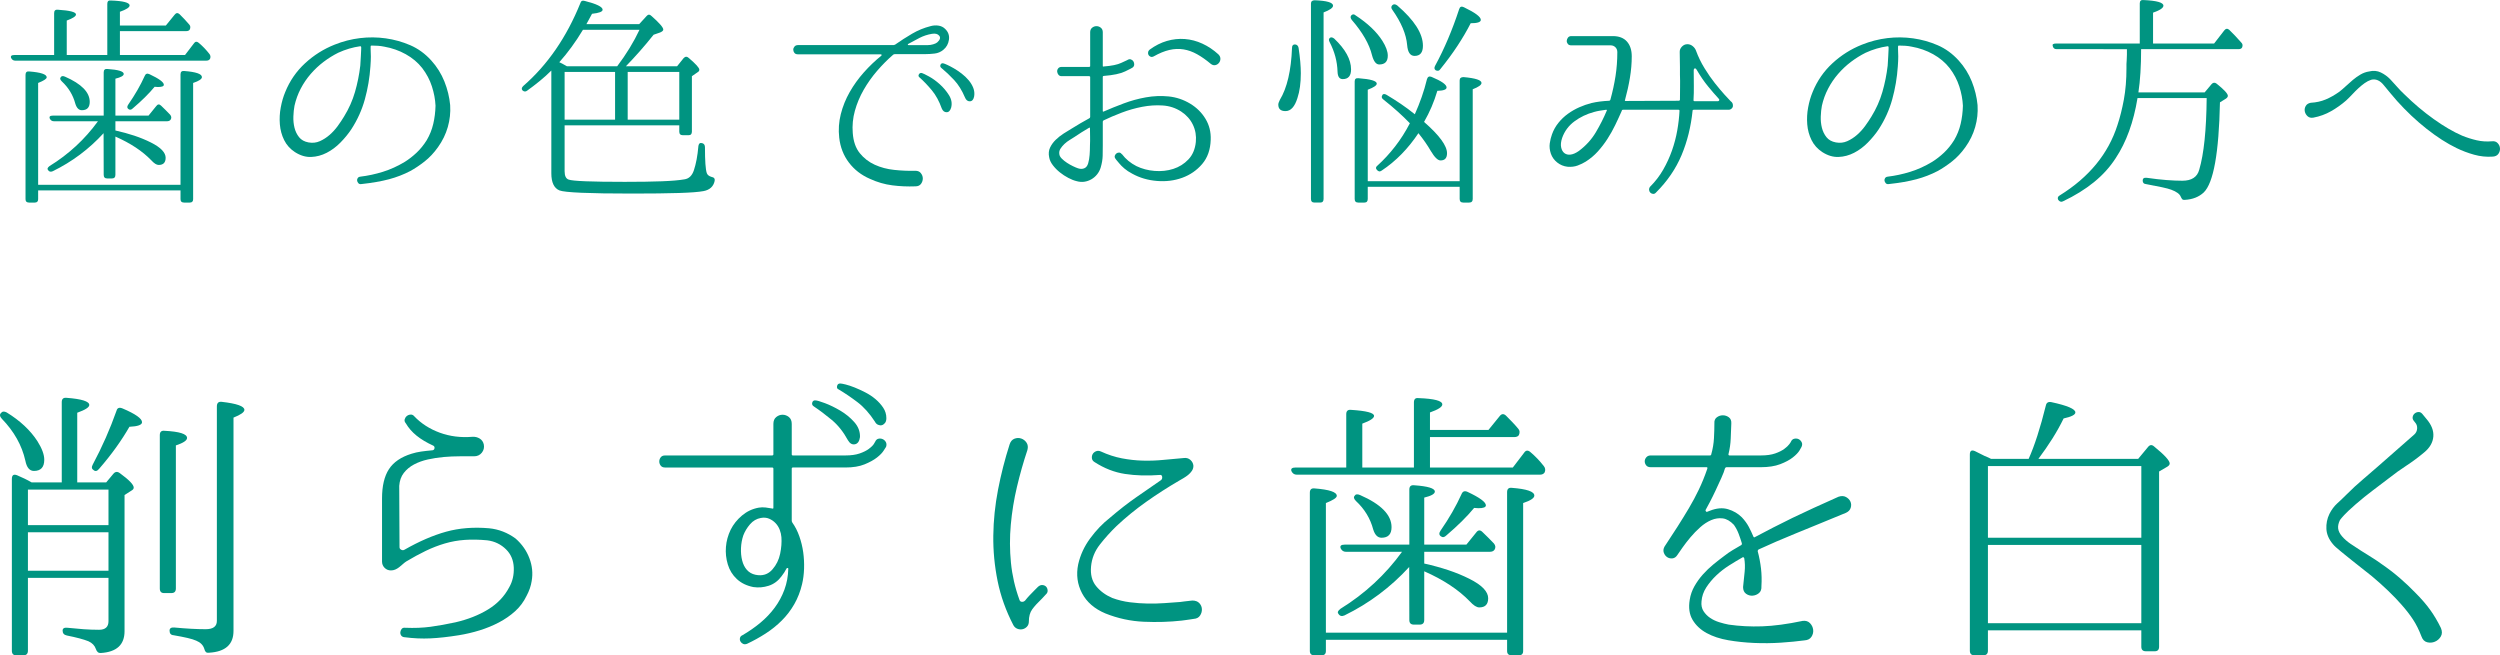
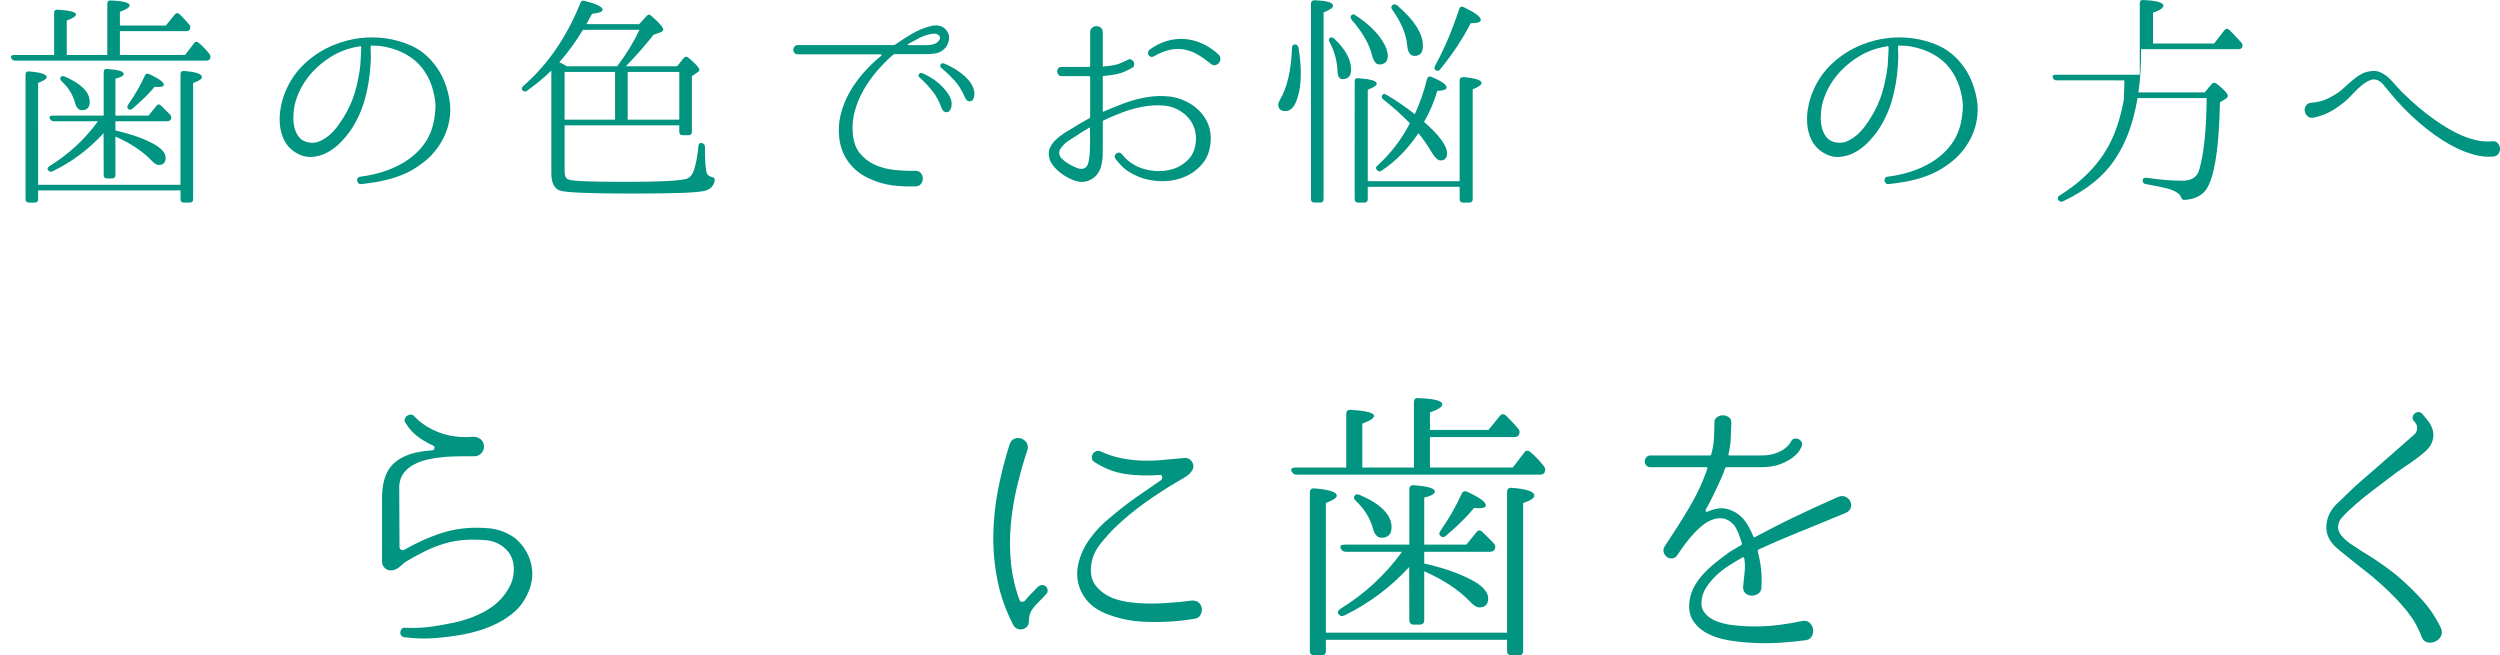
<svg xmlns="http://www.w3.org/2000/svg" version="1.1" id="レイヤー_1" x="0px" y="0px" width="366.214px" height="95.992px" viewBox="48.982 0.703 366.214 95.992" enable-background="new 48.982 0.703 366.214 95.992" xml:space="preserve">
  <title>lead1</title>
  <g>
    <g>
      <path fill="#009481" d="M66.548,8.762h9.537l1.287-1.683c0.198-0.308,0.44-0.341,0.726-0.099c0.286,0.242,0.556,0.495,0.809,0.759    c0.253,0.264,0.5,0.55,0.743,0.858c0.176,0.22,0.208,0.462,0.099,0.726c-0.11,0.177-0.287,0.264-0.528,0.264H51.203    c-0.264,0-0.462-0.132-0.594-0.396c-0.11-0.286,0.055-0.429,0.495-0.429h5.808V2.624c0-0.374,0.187-0.539,0.561-0.495    c1.76,0.11,2.64,0.341,2.64,0.693c0,0.264-0.451,0.561-1.353,0.891v5.049h5.94V1.271c0-0.374,0.173-0.539,0.519-0.495    c1.832,0.066,2.748,0.309,2.748,0.726c0,0.286-0.473,0.594-1.419,0.924v2.013h6.732l1.287-1.584    c0.22-0.286,0.462-0.308,0.726-0.066c0.242,0.242,0.483,0.49,0.726,0.742c0.242,0.253,0.473,0.512,0.693,0.776    c0.176,0.198,0.198,0.44,0.066,0.726c-0.088,0.154-0.275,0.231-0.561,0.231h-9.669V8.762z M54.569,28.595v1.287    c0,0.33-0.163,0.495-0.486,0.495H53.24c-0.346,0-0.519-0.165-0.519-0.495V11.666c0-0.374,0.184-0.539,0.551-0.495    c1.701,0.132,2.551,0.418,2.551,0.858c0,0.22-0.418,0.495-1.254,0.825V27.77h20.856V11.6c0-0.374,0.184-0.539,0.551-0.495    c1.722,0.132,2.584,0.429,2.584,0.891c0,0.286-0.429,0.572-1.287,0.858v17.028c0,0.33-0.163,0.495-0.486,0.495h-0.843    c-0.346,0-0.519-0.165-0.519-0.495v-1.287H54.569z M64.172,17.639v-6.336c0-0.374,0.187-0.539,0.561-0.495    c1.584,0.11,2.376,0.352,2.376,0.726c0,0.264-0.407,0.495-1.221,0.693v5.412h4.851l1.122-1.386c0.22-0.308,0.462-0.33,0.726-0.066    c0.396,0.375,0.836,0.814,1.32,1.32c0.198,0.243,0.22,0.484,0.066,0.726c-0.11,0.154-0.286,0.231-0.528,0.231h-7.557v1.353    c0.99,0.22,1.914,0.474,2.772,0.759c0.858,0.286,1.661,0.616,2.409,0.99c0.748,0.375,1.298,0.748,1.65,1.122    c0.352,0.375,0.528,0.748,0.528,1.122c0,0.704-0.341,1.056-1.023,1.056c-0.308,0-0.671-0.231-1.089-0.693    c-1.298-1.341-3.047-2.497-5.247-3.465v5.61c0,0.352-0.176,0.528-0.528,0.528H64.7c-0.352,0-0.528-0.176-0.528-0.528l-0.016-6.105    c-2.134,2.332-4.619,4.191-7.457,5.577c-0.308,0.132-0.539,0.066-0.693-0.198c-0.132-0.153-0.055-0.341,0.231-0.561    c2.816-1.737,5.181-3.927,7.095-6.567h-6.468c-0.264,0-0.462-0.132-0.594-0.396c-0.11-0.286,0.044-0.429,0.462-0.429H64.172z     M57.869,12.028c0.11-0.198,0.319-0.231,0.627-0.099c2.42,1.056,3.63,2.288,3.63,3.696c0,0.814-0.385,1.221-1.155,1.221    c-0.44,0-0.759-0.319-0.957-0.957c-0.33-1.254-0.99-2.343-1.98-3.267C57.792,12.381,57.737,12.183,57.869,12.028z M67.802,16.682    c-0.22-0.154-0.231-0.374-0.033-0.66c0.99-1.43,1.792-2.827,2.409-4.191c0.132-0.33,0.363-0.418,0.693-0.264    c1.408,0.66,2.112,1.177,2.112,1.551c0,0.22-0.286,0.33-0.858,0.33c-0.088,0-0.171-0.005-0.248-0.016    c-0.078-0.011-0.16-0.017-0.248-0.017c-0.814,0.99-1.881,2.046-3.201,3.168C68.208,16.803,68,16.835,67.802,16.682z" />
      <path fill="#009481" d="M114.926,16.153c0.066,1.056-0.049,2.107-0.346,3.152c-0.297,1.045-0.776,2.029-1.436,2.953    c-0.594,0.836-1.249,1.535-1.964,2.096s-1.414,1.029-2.095,1.402c-0.968,0.506-2.008,0.908-3.119,1.205    c-1.111,0.297-2.47,0.534-4.076,0.709c-0.176,0.022-0.313-0.021-0.412-0.132c-0.099-0.11-0.16-0.231-0.182-0.363    c-0.022-0.132,0.005-0.258,0.083-0.379c0.077-0.121,0.203-0.192,0.379-0.214c1.1-0.132,2.2-0.368,3.3-0.709    c1.1-0.341,2.178-0.83,3.234-1.469c0.594-0.374,1.166-0.819,1.716-1.336c0.55-0.517,1.045-1.127,1.485-1.832    c0.44-0.748,0.759-1.545,0.957-2.393c0.198-0.847,0.308-1.732,0.33-2.656c-0.044-0.924-0.22-1.865-0.528-2.822    c-0.309-0.957-0.781-1.853-1.419-2.689c-0.639-0.813-1.441-1.49-2.409-2.029c-0.968-0.539-2.013-0.908-3.135-1.105    c-0.309-0.066-0.622-0.11-0.941-0.132s-0.632-0.033-0.94-0.033c-0.088,0-0.132,0.044-0.132,0.132v0.396    c0.021,0.309,0.033,0.666,0.033,1.073c0,0.407-0.022,0.896-0.066,1.468c-0.11,1.628-0.379,3.223-0.808,4.785    c-0.429,1.562-1.095,3.036-1.997,4.422c-0.44,0.66-0.968,1.304-1.584,1.931c-0.616,0.627-1.287,1.127-2.013,1.501    c-0.726,0.375-1.485,0.578-2.277,0.61c-0.792,0.033-1.584-0.203-2.376-0.709c-0.705-0.462-1.232-1.05-1.584-1.766    c-0.352-0.714-0.561-1.485-0.627-2.31c-0.066-0.825-0.022-1.65,0.132-2.475c0.154-0.825,0.374-1.579,0.66-2.261    c0.66-1.627,1.627-3.03,2.904-4.208c1.276-1.176,2.717-2.084,4.323-2.722c1.209-0.484,2.447-0.803,3.712-0.957    c1.265-0.154,2.524-0.143,3.778,0.033c1.254,0.176,2.453,0.512,3.597,1.007c1.144,0.495,2.167,1.237,3.069,2.228    c0.836,0.924,1.479,1.953,1.931,3.085c0.451,1.133,0.731,2.283,0.841,3.448V16.153z M101.891,7.606    c0-0.087-0.044-0.132-0.132-0.132c-1.1,0.154-2.178,0.473-3.234,0.957c-0.748,0.374-1.463,0.82-2.145,1.336    c-0.682,0.517-1.309,1.105-1.881,1.766c-0.572,0.66-1.062,1.381-1.469,2.161c-0.407,0.781-0.709,1.612-0.907,2.492    c-0.088,0.462-0.144,0.985-0.165,1.567c-0.022,0.583,0.033,1.139,0.165,1.667c0.132,0.528,0.357,0.99,0.676,1.386    c0.319,0.396,0.775,0.649,1.37,0.759c0.594,0.11,1.149,0.049,1.667-0.182c0.517-0.231,0.995-0.539,1.436-0.924    c0.439-0.385,0.836-0.819,1.188-1.304c0.352-0.483,0.66-0.945,0.924-1.386c0.704-1.144,1.238-2.343,1.601-3.597    s0.621-2.541,0.775-3.861c0.044-0.528,0.071-0.99,0.083-1.386c0.011-0.396,0.027-0.737,0.049-1.023V7.606z" />
      <path fill="#009481" d="M129.743,11.039c-0.528,0.528-1.089,1.034-1.683,1.518c-0.594,0.484-1.21,0.957-1.848,1.419    c-0.242,0.198-0.484,0.176-0.726-0.066c-0.132-0.198-0.077-0.407,0.165-0.627c3.541-3.08,6.321-7.117,8.342-12.111    c0.088-0.33,0.307-0.44,0.659-0.33c1.737,0.44,2.606,0.87,2.606,1.287c0,0.286-0.517,0.484-1.551,0.594l-0.825,1.518h7.73    l1.088-1.188c0.221-0.264,0.463-0.264,0.727,0c1.145,1.012,1.717,1.672,1.717,1.98c0,0.154-0.154,0.297-0.463,0.429l-0.957,0.33    c-0.682,0.858-1.357,1.667-2.029,2.425c-0.672,0.759-1.348,1.491-2.029,2.195h7.498l0.953-1.188    c0.242-0.264,0.494-0.275,0.758-0.033c1.033,0.88,1.549,1.452,1.549,1.716c0,0.154-0.078,0.275-0.23,0.363l-0.859,0.594v8.118    c0,0.352-0.162,0.528-0.484,0.528h-0.844c-0.346,0-0.52-0.176-0.52-0.528v-0.924H131.69v6.732c0,0.682,0.198,1.089,0.594,1.221    c0.594,0.22,3.333,0.33,8.216,0.33c2.18,0,3.988-0.027,5.43-0.083c1.439-0.055,2.535-0.148,3.283-0.28    c0.682-0.088,1.154-0.539,1.42-1.353c0.152-0.462,0.285-0.984,0.395-1.567c0.111-0.583,0.199-1.249,0.264-1.997    c0.066-0.374,0.275-0.495,0.627-0.363c0.221,0.088,0.33,0.287,0.33,0.594c0,1.98,0.088,3.234,0.266,3.762    c0.086,0.264,0.318,0.451,0.691,0.561c0.375,0.066,0.529,0.264,0.463,0.594c-0.176,0.813-0.715,1.309-1.617,1.485    c-0.682,0.132-1.893,0.226-3.629,0.281c-1.738,0.055-4.027,0.083-6.865,0.083c-6.314,0-9.856-0.154-10.626-0.462    c-0.792-0.33-1.188-1.166-1.188-2.508V11.039z M139.391,10.412c1.342-1.782,2.432-3.564,3.268-5.346h-8.283    c-1.056,1.76-2.211,3.344-3.465,4.752c0.088,0.044,0.226,0.11,0.413,0.198c0.187,0.088,0.423,0.22,0.709,0.396H139.391z     M131.69,11.236v6.996h7.392v-6.996H131.69z M140.93,11.236v6.996h7.557v-6.996H140.93z" />
      <path fill="#009481" d="M187.428,4.934c0.462,0.44,0.648,0.968,0.561,1.584c-0.088,0.616-0.363,1.111-0.825,1.485    c-0.374,0.309-0.797,0.49-1.271,0.544c-0.473,0.055-0.907,0.083-1.303,0.083h-4.488c-0.132,0-0.231,0.033-0.297,0.099    c-0.814,0.704-1.596,1.491-2.343,2.359c-0.749,0.87-1.403,1.793-1.964,2.772c-0.562,0.979-0.99,2.002-1.287,3.069    s-0.401,2.15-0.313,3.25c0.088,1.232,0.429,2.216,1.023,2.953c0.594,0.737,1.324,1.304,2.194,1.7    c0.868,0.396,1.82,0.649,2.854,0.759c1.033,0.11,2.046,0.154,3.036,0.132c0.373-0.022,0.659,0.088,0.857,0.33    s0.297,0.506,0.297,0.792c0,0.286-0.088,0.55-0.264,0.792c-0.177,0.242-0.451,0.363-0.825,0.363    c-1.144,0.044-2.271-0.005-3.383-0.148c-1.11-0.143-2.194-0.457-3.25-0.94c-1.276-0.55-2.31-1.348-3.102-2.393    c-0.793-1.045-1.266-2.261-1.42-3.646c-0.132-1.166-0.055-2.315,0.231-3.449c0.286-1.133,0.721-2.211,1.304-3.234    c0.582-1.023,1.275-1.985,2.079-2.888c0.803-0.901,1.655-1.716,2.558-2.442c0.043-0.043,0.055-0.087,0.032-0.132    c-0.021-0.044-0.055-0.066-0.099-0.066h-12.144c-0.243,0-0.419-0.071-0.528-0.215c-0.11-0.143-0.165-0.297-0.165-0.462    s0.061-0.318,0.182-0.462c0.12-0.143,0.291-0.214,0.512-0.214h14.024c0.044,0,0.11-0.022,0.198-0.066    c0.813-0.572,1.645-1.105,2.491-1.601s1.743-0.863,2.689-1.105c0.374-0.11,0.759-0.137,1.155-0.083    C186.833,4.51,187.163,4.669,187.428,4.934z M186.272,6.914c0.418-0.374,0.517-0.698,0.297-0.974    c-0.22-0.275-0.583-0.368-1.089-0.28c-0.639,0.11-1.237,0.308-1.799,0.594c-0.561,0.286-1.116,0.583-1.666,0.891    c-0.045,0.022-0.062,0.055-0.05,0.099c0.011,0.044,0.038,0.066,0.083,0.066h2.87c0.242,0,0.495-0.038,0.76-0.116    C185.942,7.117,186.141,7.024,186.272,6.914z M184.028,11.401c0.153,0.044,0.495,0.209,1.023,0.495    c0.527,0.286,1.056,0.666,1.584,1.139c0.527,0.473,0.979,1.006,1.353,1.6c0.374,0.594,0.483,1.2,0.33,1.815    c-0.132,0.462-0.357,0.693-0.677,0.693c-0.318,0-0.556-0.187-0.709-0.561c-0.375-1.056-0.858-1.941-1.452-2.657    c-0.594-0.714-1.188-1.336-1.782-1.864c-0.176-0.132-0.214-0.286-0.115-0.462C183.682,11.424,183.83,11.357,184.028,11.401z     M187.163,9.982c0.11,0.022,0.309,0.099,0.595,0.231c0.285,0.132,0.61,0.303,0.973,0.512c0.363,0.209,0.737,0.462,1.122,0.759    s0.727,0.622,1.023,0.974c0.297,0.352,0.522,0.726,0.677,1.122c0.153,0.396,0.197,0.803,0.132,1.221    c-0.088,0.484-0.297,0.732-0.627,0.743c-0.33,0.011-0.572-0.182-0.727-0.578c-0.44-1.034-0.968-1.881-1.584-2.541    c-0.616-0.66-1.232-1.243-1.848-1.749c-0.177-0.132-0.226-0.291-0.148-0.479C186.828,10.01,186.966,9.939,187.163,9.982z" />
      <path fill="#009481" d="M223.331,15.89c0.946,0.572,1.694,1.314,2.244,2.228s0.803,1.93,0.759,3.052    c-0.044,1.452-0.462,2.64-1.254,3.564c-0.792,0.924-1.765,1.595-2.92,2.013s-2.393,0.572-3.713,0.462    c-1.319-0.11-2.52-0.462-3.597-1.056c-0.462-0.242-0.853-0.5-1.172-0.775c-0.319-0.275-0.566-0.522-0.742-0.743    c-0.396-0.462-0.583-0.693-0.562-0.693c-0.11-0.154-0.137-0.302-0.082-0.445s0.137-0.253,0.247-0.33    c0.11-0.077,0.236-0.116,0.38-0.116c0.143,0,0.27,0.078,0.38,0.231h0.032c0.55,0.726,1.255,1.31,2.112,1.749    c0.813,0.396,1.705,0.633,2.673,0.709c0.968,0.078,1.881-0.021,2.739-0.297c0.858-0.275,1.595-0.737,2.211-1.386    s0.979-1.501,1.089-2.558c0.088-0.902-0.055-1.743-0.429-2.524c-0.374-0.781-0.946-1.424-1.716-1.931    c-0.814-0.528-1.716-0.825-2.706-0.891c-0.99-0.066-1.997,0-3.02,0.198c-1.023,0.198-2.024,0.484-3.003,0.858    c-0.979,0.375-1.854,0.748-2.624,1.122c-0.088,0.044-0.132,0.11-0.132,0.198v3.465c0,0.506-0.006,1.018-0.017,1.534    c-0.012,0.518-0.106,1.084-0.285,1.7c-0.112,0.375-0.286,0.709-0.521,1.006c-0.235,0.297-0.515,0.54-0.838,0.726    c-0.322,0.187-0.665,0.309-1.028,0.363c-0.363,0.055-0.742,0.028-1.139-0.083c-0.374-0.088-0.781-0.248-1.221-0.479    c-0.44-0.231-0.853-0.5-1.237-0.809c-0.386-0.308-0.727-0.654-1.023-1.04c-0.297-0.385-0.479-0.775-0.544-1.171    c-0.11-0.528-0.066-1.001,0.132-1.419s0.473-0.797,0.825-1.139c0.352-0.341,0.742-0.649,1.171-0.924    c0.43-0.275,0.83-0.522,1.205-0.743c0.417-0.264,0.836-0.517,1.254-0.759c0.417-0.242,0.847-0.483,1.287-0.726    c0.087-0.044,0.132-0.11,0.132-0.198v-5.841c0-0.088-0.056-0.132-0.165-0.132h-4.026c-0.198,0-0.352-0.071-0.462-0.214    c-0.11-0.143-0.171-0.297-0.182-0.462s0.038-0.319,0.148-0.462s0.275-0.215,0.495-0.215h4.026c0.109,0,0.165-0.043,0.165-0.132    v-4.95c0-0.286,0.095-0.506,0.285-0.66c0.19-0.154,0.403-0.231,0.639-0.231s0.447,0.077,0.639,0.231    c0.189,0.154,0.285,0.375,0.285,0.66v4.917c0,0.11,0.044,0.143,0.132,0.099c1.166-0.087,2.024-0.264,2.574-0.528    s0.836-0.396,0.858-0.396c0.197-0.132,0.379-0.17,0.544-0.116c0.165,0.055,0.292,0.154,0.38,0.297s0.126,0.303,0.115,0.479    c-0.012,0.176-0.094,0.319-0.247,0.429c-0.045,0.044-0.407,0.231-1.089,0.561c-0.683,0.33-1.728,0.55-3.136,0.66    c-0.088,0-0.132,0.044-0.132,0.132v4.983c0,0.11,0.044,0.144,0.132,0.099c0.902-0.396,1.881-0.792,2.938-1.188    c1.056-0.396,2.139-0.693,3.25-0.891c1.111-0.198,2.222-0.242,3.333-0.132C221.291,14.944,222.342,15.295,223.331,15.89z     M208.646,21.995c0.021-0.44,0.027-0.863,0.017-1.271c-0.012-0.407-0.017-0.819-0.017-1.238c0-0.087-0.044-0.11-0.132-0.066    c-0.375,0.22-0.737,0.44-1.089,0.66c-0.353,0.22-0.705,0.451-1.057,0.693c-0.197,0.132-0.435,0.281-0.709,0.445    c-0.275,0.165-0.528,0.358-0.759,0.578c-0.231,0.22-0.424,0.451-0.578,0.693c-0.154,0.243-0.209,0.506-0.165,0.792    c0.021,0.22,0.144,0.44,0.363,0.66c0.22,0.22,0.473,0.424,0.759,0.61c0.286,0.188,0.578,0.353,0.875,0.495    c0.297,0.144,0.544,0.248,0.742,0.313c0.33,0.11,0.632,0.11,0.907,0c0.275-0.11,0.468-0.352,0.578-0.726    c0.109-0.374,0.182-0.786,0.214-1.237C208.63,22.946,208.646,22.479,208.646,21.995z M227.456,8.663    c0.198,0.198,0.298,0.413,0.298,0.644s-0.072,0.435-0.215,0.61c-0.144,0.176-0.325,0.286-0.545,0.33    c-0.22,0.044-0.44-0.022-0.66-0.198c-0.682-0.572-1.348-1.04-1.996-1.402c-0.649-0.363-1.31-0.599-1.979-0.709    c-0.672-0.11-1.365-0.083-2.079,0.083c-0.716,0.165-1.48,0.479-2.294,0.94c-0.176,0.088-0.33,0.104-0.462,0.049    c-0.132-0.055-0.231-0.137-0.297-0.247c-0.066-0.11-0.088-0.242-0.066-0.396s0.1-0.286,0.231-0.396    c0.813-0.594,1.655-1.018,2.524-1.271s1.743-0.347,2.623-0.281s1.738,0.292,2.574,0.677S226.73,8.002,227.456,8.663z" />
      <path fill="#009481" d="M238.677,7.21c0.285,0.022,0.462,0.187,0.527,0.495c0.11,0.726,0.192,1.402,0.248,2.029    c0.055,0.627,0.082,1.194,0.082,1.7c0,1.43-0.165,2.64-0.495,3.63c-0.396,1.276-0.979,1.914-1.749,1.914    c-0.704,0-1.056-0.319-1.056-0.957c0-0.154,0.077-0.385,0.231-0.693c1.056-1.738,1.649-4.279,1.781-7.623    C238.247,7.376,238.391,7.21,238.677,7.21z M241.538,30.376c-0.346,0-0.519-0.176-0.519-0.528V1.237    c0-0.33,0.184-0.495,0.551-0.495c1.789,0.066,2.684,0.33,2.684,0.792c0,0.308-0.462,0.638-1.387,0.99v27.324    c0,0.352-0.162,0.528-0.486,0.528H241.538z M243.792,6.253c0.153-0.132,0.362-0.099,0.627,0.099    c1.649,1.562,2.475,3.069,2.475,4.521c0,0.946-0.407,1.419-1.221,1.419c-0.484,0-0.737-0.363-0.76-1.089    c-0.044-1.496-0.429-2.937-1.154-4.323C243.604,6.595,243.615,6.385,243.792,6.253z M246.927,2.954    c0.197-0.198,0.406-0.198,0.627,0c1.782,1.166,3.091,2.409,3.927,3.729c0.528,0.836,0.792,1.562,0.792,2.178    c0,0.858-0.418,1.287-1.254,1.287c-0.462,0-0.814-0.451-1.056-1.353c-0.396-1.628-1.387-3.354-2.971-5.181    C246.795,3.35,246.772,3.13,246.927,2.954z M249.336,27.242H262.8V12.491c0-0.33,0.187-0.495,0.561-0.495    c1.76,0.154,2.641,0.44,2.641,0.858c0,0.286-0.43,0.594-1.287,0.924v16.071c0,0.352-0.177,0.528-0.528,0.528h-0.858    c-0.352,0-0.527-0.176-0.527-0.528v-1.782h-13.464v1.782c0,0.352-0.165,0.528-0.495,0.528h-0.892    c-0.352,0-0.527-0.176-0.527-0.528V12.623c0-0.352,0.187-0.506,0.561-0.462c1.782,0.132,2.673,0.396,2.673,0.792    c0,0.264-0.44,0.561-1.319,0.891V27.242z M255.507,18.76c-1.101-1.144-2.388-2.298-3.861-3.465    c-0.286-0.198-0.33-0.44-0.132-0.726c0.132-0.132,0.33-0.121,0.594,0.033c0.704,0.418,1.396,0.858,2.079,1.32    c0.682,0.462,1.364,0.968,2.046,1.518c0.374-0.836,0.71-1.677,1.007-2.524c0.297-0.847,0.555-1.721,0.775-2.624    c0.109-0.352,0.33-0.462,0.66-0.33c1.474,0.616,2.211,1.133,2.211,1.551c0,0.308-0.451,0.473-1.354,0.495    c-0.242,0.814-0.522,1.596-0.841,2.343c-0.319,0.748-0.688,1.485-1.105,2.211c2.243,1.958,3.365,3.487,3.365,4.587    c0,0.705-0.318,1.056-0.957,1.056c-0.396,0-0.869-0.462-1.419-1.386c-0.242-0.417-0.511-0.841-0.809-1.271    c-0.297-0.429-0.632-0.875-1.006-1.336c-0.748,1.122-1.567,2.14-2.459,3.053c-0.891,0.913-1.864,1.722-2.92,2.425    c-0.265,0.198-0.507,0.154-0.727-0.132c-0.176-0.198-0.144-0.396,0.1-0.594c0.924-0.836,1.787-1.771,2.59-2.805    S254.868,19.993,255.507,18.76z M252.966,1.436c0.197-0.154,0.429-0.132,0.692,0.066c2.509,2.156,3.763,4.125,3.763,5.907    c0,0.99-0.408,1.485-1.222,1.485c-0.638,0-1.001-0.528-1.089-1.584c-0.132-1.584-0.857-3.311-2.178-5.181    C252.734,1.864,252.745,1.633,252.966,1.436z M259.302,11.005c-0.221-0.153-0.254-0.374-0.1-0.66    c0.682-1.254,1.314-2.568,1.897-3.944c0.583-1.375,1.128-2.832,1.634-4.373c0.11-0.352,0.341-0.439,0.693-0.264    c1.649,0.792,2.475,1.408,2.475,1.848c0,0.33-0.495,0.495-1.484,0.495c-0.551,1.078-1.194,2.178-1.931,3.3    c-0.737,1.122-1.579,2.266-2.524,3.432C259.808,11.083,259.587,11.138,259.302,11.005z" />
-       <path fill="#009481" d="M302.828,16.121c0.022,0.176-0.032,0.33-0.165,0.462c-0.132,0.132-0.286,0.198-0.462,0.198h-5.114    c-0.11,0-0.165,0.044-0.165,0.132c-0.242,2.354-0.781,4.526-1.617,6.518c-0.837,1.991-2.079,3.812-3.729,5.461    c-0.132,0.153-0.275,0.225-0.429,0.214c-0.154-0.011-0.286-0.066-0.396-0.165c-0.11-0.099-0.177-0.231-0.198-0.396    c-0.022-0.165,0.021-0.325,0.132-0.479l0.033-0.033c0.747-0.748,1.38-1.573,1.897-2.475c0.517-0.902,0.945-1.837,1.287-2.805    c0.341-0.968,0.599-1.952,0.775-2.954c0.176-1,0.285-1.963,0.33-2.887c0-0.088-0.045-0.132-0.132-0.132h-8.151    c-0.11,0-0.165,0.044-0.165,0.132c-0.309,0.704-0.633,1.408-0.974,2.112c-0.341,0.705-0.721,1.381-1.139,2.03    s-0.886,1.259-1.402,1.831c-0.517,0.573-1.105,1.067-1.766,1.485c-0.352,0.22-0.748,0.413-1.188,0.577    c-0.44,0.165-0.936,0.226-1.485,0.182c-0.572-0.066-1.078-0.275-1.518-0.627c-0.44-0.352-0.748-0.781-0.925-1.287    c-0.176-0.528-0.23-1.028-0.164-1.501c0.065-0.473,0.176-0.918,0.329-1.336c0.22-0.616,0.533-1.177,0.941-1.683    c0.406-0.506,0.868-0.945,1.386-1.32c0.517-0.374,1.072-0.693,1.666-0.957c0.595-0.264,1.199-0.473,1.815-0.627    c0.747-0.176,1.605-0.286,2.574-0.33c0.065,0,0.12-0.044,0.165-0.132c0.33-1.188,0.582-2.348,0.759-3.481    c0.176-1.133,0.264-2.305,0.264-3.515c0-0.286-0.094-0.522-0.28-0.709c-0.188-0.187-0.424-0.281-0.71-0.281h-5.774    c-0.221,0-0.386-0.071-0.495-0.214c-0.11-0.143-0.16-0.297-0.148-0.462c0.011-0.165,0.071-0.319,0.182-0.462    c0.109-0.143,0.274-0.215,0.495-0.215h6.071c0.902,0,1.59,0.264,2.062,0.792c0.473,0.528,0.71,1.254,0.71,2.178    c0,1.012-0.088,2.052-0.265,3.119c-0.176,1.067-0.418,2.161-0.726,3.283c-0.044,0.088-0.012,0.132,0.099,0.132l7.788-0.033    c0.088,0,0.144-0.044,0.165-0.132c0-0.682,0.006-1.314,0.017-1.897s0.005-1.183-0.017-1.799V10.51c0-0.33-0.005-0.682-0.017-1.056    c-0.011-0.374-0.016-0.737-0.016-1.089c-0.022-0.308,0.082-0.583,0.313-0.825c0.23-0.242,0.5-0.363,0.808-0.363    c0.286,0,0.545,0.094,0.776,0.281c0.23,0.187,0.39,0.402,0.479,0.644c0.329,0.902,0.747,1.766,1.254,2.59    c0.506,0.825,1.017,1.562,1.534,2.211c0.517,0.649,0.984,1.205,1.402,1.667s0.715,0.781,0.892,0.957    C302.718,15.681,302.828,15.878,302.828,16.121z M284.349,16.913c0.044-0.088,0.011-0.132-0.099-0.132    c-0.309,0.044-0.605,0.088-0.892,0.132c-0.286,0.044-0.583,0.11-0.891,0.198c-1.057,0.286-2.008,0.743-2.854,1.37    c-0.848,0.627-1.447,1.436-1.799,2.425c-0.176,0.528-0.226,0.985-0.148,1.37c0.077,0.385,0.236,0.671,0.479,0.858    c0.242,0.188,0.545,0.259,0.907,0.215c0.363-0.044,0.765-0.22,1.205-0.528c1.033-0.77,1.864-1.683,2.491-2.739    S283.908,17.968,284.349,16.913z M300.65,15.526c0.066,0,0.121-0.038,0.165-0.115s0.021-0.16-0.065-0.248    c-0.507-0.55-1.035-1.16-1.584-1.832c-0.551-0.671-1.09-1.457-1.617-2.359c-0.11-0.198-0.215-0.281-0.313-0.248    c-0.1,0.033-0.148,0.138-0.148,0.313c0,0.836,0.005,1.589,0.017,2.26c0.011,0.671-0.006,1.37-0.05,2.096    c0,0.088,0.044,0.132,0.132,0.132H300.65z" />
      <path fill="#009481" d="M338.667,16.153c0.065,1.056-0.05,2.107-0.347,3.152s-0.775,2.029-1.436,2.953    c-0.594,0.836-1.249,1.535-1.964,2.096s-1.414,1.029-2.096,1.402c-0.968,0.506-2.008,0.908-3.118,1.205    c-1.111,0.297-2.47,0.534-4.075,0.709c-0.177,0.022-0.313-0.021-0.413-0.132c-0.099-0.11-0.159-0.231-0.182-0.363    c-0.021-0.132,0.006-0.258,0.083-0.379c0.077-0.121,0.203-0.192,0.38-0.214c1.1-0.132,2.199-0.368,3.3-0.709    c1.1-0.341,2.178-0.83,3.233-1.469c0.595-0.374,1.166-0.819,1.717-1.336c0.549-0.517,1.044-1.127,1.484-1.832    c0.44-0.748,0.759-1.545,0.957-2.393c0.198-0.847,0.308-1.732,0.33-2.656c-0.044-0.924-0.22-1.865-0.528-2.822    c-0.308-0.957-0.78-1.853-1.419-2.689c-0.638-0.813-1.44-1.49-2.408-2.029c-0.969-0.539-2.014-0.908-3.136-1.105    c-0.308-0.066-0.621-0.11-0.94-0.132s-0.633-0.033-0.94-0.033c-0.088,0-0.132,0.044-0.132,0.132v0.396    c0.021,0.309,0.033,0.666,0.033,1.073c0,0.407-0.022,0.896-0.066,1.468c-0.11,1.628-0.379,3.223-0.809,4.785    c-0.429,1.562-1.095,3.036-1.996,4.422c-0.44,0.66-0.969,1.304-1.584,1.931c-0.616,0.627-1.287,1.127-2.013,1.501    c-0.727,0.375-1.485,0.578-2.277,0.61c-0.792,0.033-1.584-0.203-2.376-0.709c-0.704-0.462-1.232-1.05-1.584-1.766    c-0.353-0.714-0.562-1.485-0.627-2.31c-0.066-0.825-0.022-1.65,0.132-2.475c0.153-0.825,0.374-1.579,0.66-2.261    c0.66-1.627,1.628-3.03,2.904-4.208c1.275-1.176,2.717-2.084,4.322-2.722c1.21-0.484,2.447-0.803,3.713-0.957    c1.265-0.154,2.524-0.143,3.778,0.033c1.254,0.176,2.453,0.512,3.597,1.007c1.145,0.495,2.167,1.237,3.069,2.228    c0.836,0.924,1.479,1.953,1.931,3.085c0.45,1.133,0.731,2.283,0.842,3.448V16.153z M325.632,7.606    c0-0.087-0.045-0.132-0.132-0.132c-1.101,0.154-2.179,0.473-3.234,0.957c-0.748,0.374-1.464,0.82-2.146,1.336    c-0.682,0.517-1.309,1.105-1.881,1.766c-0.572,0.66-1.062,1.381-1.468,2.161c-0.408,0.781-0.71,1.612-0.908,2.492    c-0.088,0.462-0.143,0.985-0.165,1.567c-0.021,0.583,0.033,1.139,0.165,1.667c0.132,0.528,0.357,0.99,0.677,1.386    c0.318,0.396,0.775,0.649,1.369,0.759c0.595,0.11,1.149,0.049,1.667-0.182c0.517-0.231,0.995-0.539,1.436-0.924    c0.439-0.385,0.836-0.819,1.188-1.304c0.352-0.483,0.66-0.945,0.925-1.386c0.703-1.144,1.237-2.343,1.6-3.597    c0.363-1.254,0.622-2.541,0.776-3.861c0.043-0.528,0.07-0.99,0.082-1.386c0.011-0.396,0.027-0.737,0.05-1.023V7.606z" />
-       <path fill="#009481" d="M362.427,7.079V1.205c0-0.374,0.187-0.539,0.561-0.495c1.936,0.088,2.904,0.363,2.904,0.825    c0,0.33-0.506,0.671-1.518,1.023v4.521h8.942l1.485-1.914c0.22-0.286,0.462-0.319,0.726-0.099c0.55,0.528,1.144,1.155,1.782,1.881    c0.198,0.198,0.231,0.44,0.099,0.726c-0.088,0.154-0.264,0.231-0.527,0.231h-14.256c0,2.486-0.133,4.599-0.396,6.336h9.702    l1.023-1.221c0.219-0.242,0.462-0.264,0.726-0.066c1.1,0.88,1.65,1.474,1.65,1.782c0,0.154-0.1,0.297-0.298,0.429l-0.857,0.528    c-0.154,7.414-0.946,11.814-2.376,13.2c-0.704,0.66-1.629,1.023-2.772,1.089c-0.176,0.021-0.303-0.011-0.379-0.099    c-0.078-0.088-0.148-0.209-0.215-0.363c-0.154-0.396-0.616-0.737-1.386-1.023c-0.286-0.11-0.737-0.231-1.354-0.363    c-0.616-0.132-1.397-0.286-2.343-0.462c-0.33-0.021-0.495-0.198-0.495-0.528c0-0.308,0.198-0.44,0.594-0.396    c1.057,0.154,2.019,0.264,2.888,0.33c0.869,0.066,1.645,0.099,2.327,0.099c1.363,0,2.188-0.539,2.475-1.617    c0.682-2.31,1.045-5.808,1.089-10.494h-10.131c-0.572,3.52-1.64,6.457-3.201,8.811c-0.836,1.298-1.897,2.47-3.185,3.515    c-1.287,1.044-2.788,1.974-4.504,2.789c-0.265,0.153-0.507,0.087-0.727-0.198c-0.132-0.286-0.055-0.506,0.231-0.66    c4.29-2.662,7.105-6.093,8.447-10.296c0.374-1.122,0.688-2.37,0.941-3.746c0.252-1.375,0.379-2.898,0.379-4.57v-0.627l0.033-0.528    c0.021-0.286,0.033-0.561,0.033-0.825s0-0.539,0-0.825H350.25c-0.309,0-0.495-0.143-0.562-0.429    c-0.11-0.264,0.044-0.396,0.462-0.396H362.427z" />
+       <path fill="#009481" d="M362.427,7.079V1.205c0-0.374,0.187-0.539,0.561-0.495c1.936,0.088,2.904,0.363,2.904,0.825    c0,0.33-0.506,0.671-1.518,1.023v4.521h8.942l1.485-1.914c0.22-0.286,0.462-0.319,0.726-0.099c0.55,0.528,1.144,1.155,1.782,1.881    c0.198,0.198,0.231,0.44,0.099,0.726c-0.088,0.154-0.264,0.231-0.527,0.231h-14.256c0,2.486-0.133,4.599-0.396,6.336h9.702    l1.023-1.221c0.219-0.242,0.462-0.264,0.726-0.066c1.1,0.88,1.65,1.474,1.65,1.782c0,0.154-0.1,0.297-0.298,0.429l-0.857,0.528    c-0.154,7.414-0.946,11.814-2.376,13.2c-0.704,0.66-1.629,1.023-2.772,1.089c-0.176,0.021-0.303-0.011-0.379-0.099    c-0.078-0.088-0.148-0.209-0.215-0.363c-0.154-0.396-0.616-0.737-1.386-1.023c-0.286-0.11-0.737-0.231-1.354-0.363    c-0.616-0.132-1.397-0.286-2.343-0.462c-0.33-0.021-0.495-0.198-0.495-0.528c0-0.308,0.198-0.44,0.594-0.396    c1.057,0.154,2.019,0.264,2.888,0.33c0.869,0.066,1.645,0.099,2.327,0.099c1.363,0,2.188-0.539,2.475-1.617    c0.682-2.31,1.045-5.808,1.089-10.494h-10.131c-0.572,3.52-1.64,6.457-3.201,8.811c-0.836,1.298-1.897,2.47-3.185,3.515    c-1.287,1.044-2.788,1.974-4.504,2.789c-0.265,0.153-0.507,0.087-0.727-0.198c-0.132-0.286-0.055-0.506,0.231-0.66    c4.29-2.662,7.105-6.093,8.447-10.296c0.374-1.122,0.688-2.37,0.941-3.746v-0.627l0.033-0.528    c0.021-0.286,0.033-0.561,0.033-0.825s0-0.539,0-0.825H350.25c-0.309,0-0.495-0.143-0.562-0.429    c-0.11-0.264,0.044-0.396,0.462-0.396H362.427z" />
      <path fill="#009481" d="M387.474,15.757c0.792-0.043,1.518-0.203,2.178-0.479c0.66-0.274,1.331-0.654,2.014-1.138    c0.308-0.242,0.627-0.517,0.957-0.825c0.33-0.308,0.671-0.61,1.022-0.907c0.352-0.297,0.727-0.561,1.122-0.792    c0.396-0.231,0.813-0.38,1.254-0.446c0.616-0.154,1.188-0.104,1.716,0.148c0.528,0.253,1.001,0.6,1.419,1.04    c0.352,0.375,0.682,0.737,0.99,1.089c0.308,0.353,0.648,0.705,1.023,1.056c1.386,1.364,2.826,2.58,4.322,3.646    c1.496,1.067,2.882,1.876,4.158,2.426c0.704,0.286,1.414,0.511,2.129,0.676s1.457,0.214,2.228,0.148    c0.352-0.044,0.632,0.044,0.841,0.264c0.209,0.22,0.325,0.473,0.347,0.759c0.021,0.286-0.055,0.556-0.23,0.809    c-0.177,0.253-0.451,0.391-0.825,0.413c-0.924,0.066-1.837-0.027-2.739-0.281c-0.902-0.252-1.76-0.577-2.574-0.973    c-1.408-0.682-2.87-1.622-4.389-2.822c-1.518-1.199-2.959-2.557-4.323-4.075c-0.33-0.374-0.654-0.753-0.973-1.139    c-0.319-0.385-0.633-0.764-0.941-1.139c-0.572-0.726-1.199-1-1.881-0.825c-0.33,0.11-0.648,0.275-0.957,0.495    c-0.308,0.22-0.61,0.467-0.907,0.742c-0.297,0.275-0.594,0.572-0.891,0.891c-0.297,0.319-0.6,0.622-0.908,0.907    c-0.682,0.594-1.419,1.117-2.211,1.568c-0.792,0.451-1.649,0.765-2.573,0.94c-0.353,0.066-0.639,0-0.858-0.198    c-0.221-0.198-0.357-0.434-0.412-0.709c-0.056-0.275-0.012-0.539,0.132-0.792C386.874,15.983,387.121,15.824,387.474,15.757z" />
-       <path fill="#009481" d="M49.124,61.205c0.196-0.252,0.476-0.28,0.84-0.084c1.959,1.204,3.458,2.604,4.494,4.2    c0.672,1.064,1.008,1.974,1.008,2.73c0,1.092-0.504,1.638-1.512,1.638c-0.645,0-1.064-0.504-1.26-1.512    c-0.504-2.24-1.653-4.284-3.444-6.132C48.942,61.709,48.9,61.429,49.124,61.205z M58.028,71.369v-11.76    c0-0.476,0.237-0.686,0.714-0.63c2.211,0.168,3.318,0.519,3.318,1.05c0,0.336-0.588,0.714-1.764,1.134v10.206h4.242l1.05-1.26    c0.279-0.336,0.602-0.364,0.966-0.084c1.344,0.98,2.016,1.68,2.016,2.1c0,0.168-0.099,0.308-0.294,0.42l-1.05,0.672v19.95    c0,1.988-1.162,3.051-3.486,3.192c-0.336,0.027-0.574-0.168-0.714-0.588c-0.168-0.504-0.532-0.882-1.092-1.134    c-0.7-0.28-1.75-0.56-3.15-0.84c-0.42-0.084-0.63-0.322-0.63-0.714c0-0.336,0.237-0.476,0.714-0.42    c0.784,0.084,1.561,0.154,2.331,0.21c0.77,0.056,1.533,0.084,2.289,0.084c0.924,0,1.386-0.42,1.386-1.26v-6.342H53.072v10.668    c0,0.448-0.221,0.672-0.66,0.672h-1.073c-0.413,0-0.619-0.224-0.619-0.672V70.864c0-0.56,0.252-0.741,0.756-0.546    c0.392,0.168,0.763,0.336,1.113,0.504c0.35,0.168,0.693,0.351,1.029,0.546H58.028z M64.874,77.626v-5.208H53.072v5.208H64.874z     M64.874,78.676H53.072v5.628h11.802V78.676z M62.69,69.563c-0.28-0.168-0.322-0.434-0.126-0.798    c0.7-1.316,1.337-2.625,1.911-3.927c0.574-1.302,1.099-2.625,1.575-3.969c0.111-0.42,0.405-0.532,0.882-0.336    c1.904,0.812,2.856,1.485,2.856,2.016c0,0.393-0.616,0.616-1.848,0.672c-0.56,0.98-1.211,1.989-1.953,3.024    c-0.742,1.036-1.575,2.086-2.499,3.15C63.208,69.73,62.942,69.787,62.69,69.563z M73.011,87.581c-0.413,0-0.619-0.224-0.619-0.672    v-22.47c0-0.476,0.234-0.686,0.702-0.63c2.192,0.112,3.289,0.462,3.289,1.05c0,0.364-0.546,0.729-1.638,1.092v20.958    c0,0.448-0.221,0.672-0.66,0.672H73.011z M73.82,93.083c0-0.336,0.224-0.49,0.672-0.462c1.792,0.168,3.332,0.252,4.62,0.252    c1.092,0,1.638-0.406,1.638-1.218V60.238c0-0.504,0.238-0.728,0.714-0.672c2.211,0.252,3.318,0.645,3.318,1.176    c0,0.336-0.532,0.714-1.596,1.134v31.248c0,1.988-1.19,3.051-3.57,3.192c-0.225,0.027-0.385-0.007-0.483-0.105    c-0.099-0.099-0.175-0.259-0.231-0.483c-0.168-0.532-0.561-0.924-1.176-1.176c-0.309-0.14-0.735-0.273-1.281-0.399    c-0.546-0.126-1.226-0.259-2.037-0.399C74.016,93.726,73.82,93.502,73.82,93.083z" />
      <path fill="#009481" d="M126.866,85.816c-0.112,0.729-0.364,1.456-0.756,2.184c-0.42,0.868-0.98,1.617-1.68,2.247    c-0.7,0.63-1.491,1.176-2.373,1.638s-1.82,0.847-2.814,1.155c-0.994,0.308-2.009,0.546-3.045,0.714    c-1.568,0.252-2.961,0.406-4.179,0.462c-1.218,0.056-2.471,0-3.759-0.168h-0.042c-0.225-0.028-0.385-0.119-0.483-0.273    c-0.098-0.153-0.133-0.322-0.105-0.504c0.028-0.182,0.098-0.336,0.21-0.462c0.111-0.126,0.279-0.175,0.504-0.147    c1.344,0.056,2.583,0.007,3.717-0.147c1.134-0.154,2.345-0.371,3.633-0.651c1.819-0.42,3.416-1.05,4.788-1.89    c1.372-0.84,2.408-1.932,3.108-3.276c0.476-0.84,0.693-1.792,0.651-2.856c-0.042-1.063-0.414-1.946-1.113-2.646    c-0.756-0.756-1.68-1.204-2.772-1.344c-1.176-0.112-2.268-0.133-3.276-0.063c-1.008,0.07-1.988,0.245-2.94,0.525    c-0.952,0.28-1.89,0.645-2.814,1.092c-0.924,0.448-1.876,0.966-2.856,1.554c-0.168,0.112-0.336,0.246-0.504,0.399    c-0.168,0.154-0.343,0.301-0.525,0.441c-0.182,0.141-0.371,0.252-0.567,0.336c-0.196,0.084-0.406,0.126-0.63,0.126    c-0.364,0-0.672-0.126-0.924-0.378c-0.252-0.252-0.378-0.56-0.378-0.924v-9.24c0-1.82,0.336-3.248,1.008-4.284    c0.672-1.036,1.778-1.792,3.318-2.268c0.448-0.14,0.91-0.245,1.386-0.315c0.476-0.07,1.035-0.133,1.68-0.189    c0.168-0.028,0.266-0.126,0.294-0.294s-0.028-0.294-0.168-0.378c-0.98-0.447-1.799-0.938-2.457-1.47    c-0.658-0.532-1.183-1.134-1.575-1.806c-0.168-0.195-0.225-0.392-0.168-0.588c0.056-0.196,0.161-0.357,0.315-0.483    c0.153-0.126,0.336-0.196,0.546-0.21s0.385,0.063,0.525,0.231c1.008,1.064,2.254,1.869,3.738,2.415    c1.483,0.546,3.08,0.75,4.788,0.609c0.392-0.027,0.749,0.057,1.071,0.252c0.321,0.196,0.525,0.49,0.609,0.882    c0.084,0.448-0.014,0.847-0.294,1.197c-0.28,0.351-0.658,0.525-1.134,0.525c-0.616,0-1.317,0-2.1,0    c-0.784,0-1.568,0.036-2.352,0.105c-0.784,0.07-1.554,0.189-2.31,0.357s-1.435,0.414-2.037,0.735    c-0.603,0.322-1.099,0.735-1.491,1.239c-0.393,0.504-0.616,1.134-0.672,1.89l0.042,8.988c0,0.168,0.084,0.294,0.252,0.378    c0.168,0.084,0.322,0.084,0.462,0c2.156-1.231,4.192-2.114,6.111-2.646c1.917-0.531,4.011-0.699,6.279-0.504    c1.428,0.141,2.73,0.645,3.906,1.512c0.924,0.812,1.596,1.771,2.016,2.877C126.95,83.584,127.062,84.697,126.866,85.816z" />
-       <path fill="#009481" d="M178.778,66.161c-0.028,0.028-0.141,0.203-0.336,0.525c-0.196,0.322-0.524,0.666-0.987,1.029    c-0.462,0.364-1.07,0.7-1.826,1.008c-0.757,0.309-1.694,0.462-2.814,0.462h-7.686c-0.112,0-0.168,0.056-0.168,0.168v7.644    c0,0.056,0.027,0.14,0.084,0.252c0.42,0.588,0.762,1.26,1.028,2.016c0.266,0.756,0.455,1.533,0.567,2.331    c0.111,0.798,0.153,1.604,0.126,2.415c-0.028,0.812-0.126,1.568-0.294,2.268c-0.252,1.064-0.63,2.037-1.134,2.919    c-0.504,0.882-1.113,1.68-1.827,2.394s-1.506,1.352-2.373,1.911c-0.868,0.56-1.778,1.064-2.73,1.512    c-0.224,0.084-0.42,0.084-0.588,0c-0.168-0.084-0.294-0.204-0.378-0.357s-0.104-0.322-0.062-0.504    c0.042-0.182,0.16-0.315,0.356-0.399c0.924-0.532,1.792-1.134,2.604-1.806c0.812-0.672,1.519-1.414,2.121-2.226    c0.602-0.812,1.077-1.693,1.428-2.646c0.35-0.951,0.539-1.974,0.567-3.066c0-0.056-0.028-0.09-0.085-0.105    c-0.056-0.014-0.111,0.007-0.168,0.063c-0.195,0.393-0.448,0.784-0.756,1.176c-0.504,0.672-1.127,1.127-1.869,1.365    c-0.742,0.238-1.49,0.301-2.246,0.189c-0.98-0.195-1.785-0.588-2.415-1.176c-0.631-0.588-1.071-1.302-1.323-2.142    s-0.344-1.694-0.273-2.562c0.069-0.868,0.301-1.708,0.693-2.52c0.392-0.784,0.945-1.477,1.659-2.079    c0.714-0.602,1.533-0.987,2.457-1.155c0.336-0.056,0.672-0.063,1.008-0.021s0.657,0.091,0.966,0.147    c0.111,0.057,0.168,0.015,0.168-0.126v-5.712c0-0.112-0.07-0.168-0.21-0.168h-15.666c-0.28,0-0.49-0.091-0.63-0.273    c-0.141-0.182-0.21-0.385-0.21-0.609c0-0.224,0.069-0.426,0.21-0.609c0.14-0.182,0.35-0.273,0.63-0.273h15.666    c0.14,0,0.21-0.056,0.21-0.168V62.8c0-0.447,0.14-0.783,0.42-1.008c0.279-0.224,0.588-0.336,0.924-0.336s0.645,0.112,0.925,0.336    c0.279,0.225,0.42,0.561,0.42,1.008v4.452c0,0.112,0.056,0.168,0.168,0.168h7.686c0.84,0,1.54-0.098,2.1-0.294    c0.561-0.196,1.009-0.42,1.345-0.672s0.573-0.483,0.714-0.693c0.14-0.21,0.21-0.329,0.21-0.357    c0.111-0.252,0.279-0.399,0.504-0.441c0.224-0.042,0.434-0.014,0.63,0.084c0.195,0.099,0.343,0.246,0.441,0.441    C178.855,65.685,178.862,65.908,178.778,66.161z M163.448,79.391c-0.028-0.364-0.112-0.728-0.252-1.092    c-0.141-0.363-0.343-0.686-0.608-0.966c-0.267-0.28-0.582-0.497-0.945-0.651c-0.364-0.154-0.771-0.189-1.218-0.105    c-0.616,0.112-1.142,0.42-1.575,0.924c-0.435,0.504-0.764,1.05-0.987,1.638c-0.196,0.588-0.309,1.205-0.336,1.848    c-0.028,0.645,0.027,1.246,0.168,1.806c0.14,0.561,0.371,1.022,0.693,1.386c0.321,0.364,0.734,0.603,1.239,0.714    c1.035,0.224,1.875-0.042,2.52-0.798c0.56-0.644,0.931-1.399,1.113-2.268C163.441,80.959,163.504,80.147,163.448,79.391z     M168.446,59.356c0.196,0,0.651,0.133,1.365,0.399c0.714,0.267,1.463,0.63,2.247,1.092c0.783,0.462,1.47,1.022,2.058,1.68    c0.588,0.658,0.868,1.393,0.841,2.205c-0.085,0.616-0.33,0.966-0.735,1.05c-0.406,0.084-0.75-0.111-1.029-0.588    c-0.672-1.232-1.463-2.226-2.373-2.982s-1.785-1.414-2.625-1.974c-0.225-0.14-0.301-0.329-0.23-0.567    C168.033,59.434,168.194,59.329,168.446,59.356z M172.059,56.878c0.14,0,0.405,0.049,0.798,0.147    c0.392,0.099,0.833,0.246,1.323,0.441c0.489,0.196,1.008,0.435,1.554,0.714c0.546,0.28,1.043,0.609,1.491,0.987    c0.447,0.378,0.825,0.798,1.134,1.26c0.308,0.462,0.462,0.973,0.462,1.533c0,0.309-0.07,0.546-0.21,0.714    c-0.141,0.168-0.294,0.273-0.462,0.315s-0.351,0.021-0.546-0.063c-0.196-0.084-0.351-0.237-0.462-0.462    c-0.784-1.204-1.638-2.156-2.562-2.856c-0.924-0.7-1.834-1.316-2.729-1.848c-0.225-0.084-0.309-0.252-0.252-0.504    C171.652,57.004,171.807,56.878,172.059,56.878z" />
      <path fill="#009481" d="M201.038,86.656c0.225-0.195,0.448-0.279,0.673-0.252c0.224,0.028,0.398,0.112,0.524,0.252    c0.126,0.141,0.195,0.322,0.21,0.546c0.014,0.224-0.077,0.42-0.272,0.588l-0.504,0.546c-0.673,0.645-1.17,1.19-1.491,1.638    c-0.322,0.448-0.483,1.036-0.483,1.764c0,0.309-0.091,0.561-0.272,0.756c-0.183,0.196-0.399,0.322-0.651,0.378    s-0.504,0.035-0.756-0.063s-0.448-0.273-0.588-0.525c-1.092-2.1-1.862-4.255-2.311-6.468c-0.448-2.211-0.658-4.431-0.63-6.657    c0.027-2.226,0.259-4.465,0.693-6.72c0.434-2.253,1.001-4.473,1.701-6.657c0.14-0.42,0.378-0.693,0.714-0.819    s0.665-0.132,0.986-0.021c0.322,0.112,0.581,0.315,0.777,0.609c0.195,0.294,0.237,0.651,0.126,1.071    c-0.588,1.764-1.099,3.563-1.533,5.397c-0.435,1.834-0.734,3.682-0.902,5.544c-0.168,1.862-0.162,3.717,0.021,5.565    c0.182,1.848,0.595,3.654,1.239,5.418c0.056,0.196,0.175,0.301,0.356,0.315c0.183,0.015,0.343-0.048,0.483-0.189    c0.195-0.252,0.405-0.497,0.63-0.735c0.224-0.238,0.476-0.497,0.756-0.777L201.038,86.656z M223.635,88.672    c0.447,0,0.79,0.126,1.028,0.378s0.364,0.546,0.379,0.882c0.014,0.336-0.078,0.651-0.273,0.945    c-0.196,0.294-0.504,0.456-0.924,0.483c-0.168,0.028-0.351,0.057-0.546,0.084c-0.196,0.028-0.393,0.057-0.588,0.084    c-0.225,0.028-0.435,0.057-0.631,0.084c-1.764,0.196-3.611,0.252-5.544,0.168c-1.932-0.084-3.808-0.489-5.628-1.218    c-1.596-0.672-2.737-1.659-3.423-2.961c-0.687-1.302-0.875-2.709-0.566-4.221c0.308-1.372,0.896-2.646,1.764-3.822    c0.867-1.176,1.819-2.17,2.855-2.982c1.372-1.176,2.674-2.19,3.906-3.045c1.232-0.854,2.437-1.687,3.612-2.499    c0.14-0.111,0.195-0.273,0.168-0.483c-0.028-0.21-0.141-0.3-0.336-0.273c-1.849,0.141-3.549,0.091-5.104-0.147    c-1.554-0.237-3.045-0.819-4.473-1.743c-0.225-0.14-0.351-0.321-0.378-0.546c-0.028-0.224,0.007-0.426,0.104-0.609    c0.099-0.182,0.259-0.322,0.483-0.42c0.224-0.098,0.462-0.091,0.714,0.021c1.036,0.477,2.064,0.812,3.087,1.008    c1.022,0.196,2.037,0.309,3.045,0.336c1.009,0.028,2.009-0.006,3.003-0.105c0.994-0.098,1.995-0.189,3.003-0.273    c0.393-0.056,0.721,0.036,0.987,0.273c0.266,0.238,0.413,0.525,0.441,0.861c0,0.28-0.078,0.532-0.231,0.756    c-0.154,0.225-0.336,0.42-0.546,0.588s-0.435,0.322-0.672,0.462c-0.238,0.141-0.455,0.267-0.651,0.378    c-1.68,0.98-3.29,2.016-4.83,3.108c-1.54,1.092-2.981,2.268-4.325,3.528c-0.896,0.868-1.716,1.778-2.457,2.73    c-0.742,0.952-1.17,2.016-1.281,3.192c-0.112,1.176,0.133,2.136,0.735,2.877c0.602,0.742,1.393,1.323,2.373,1.743    c0.84,0.309,1.7,0.519,2.582,0.63c0.883,0.112,1.743,0.175,2.583,0.189c0.841,0.015,1.666-0.006,2.479-0.063    c0.812-0.056,1.581-0.111,2.31-0.168c0.196-0.027,0.406-0.056,0.631-0.084c0.168-0.027,0.356-0.048,0.566-0.063    C223.277,88.722,223.467,88.701,223.635,88.672z" />
      <path fill="#009481" d="M258.452,69.185h12.139l1.638-2.142c0.252-0.392,0.56-0.434,0.924-0.126    c0.363,0.308,0.707,0.63,1.029,0.966c0.321,0.336,0.637,0.7,0.945,1.092c0.224,0.28,0.266,0.588,0.126,0.924    c-0.141,0.225-0.364,0.336-0.673,0.336h-35.657c-0.336,0-0.589-0.168-0.757-0.504c-0.14-0.364,0.07-0.546,0.631-0.546h7.392    v-7.812c0-0.476,0.237-0.686,0.714-0.63c2.24,0.141,3.36,0.435,3.36,0.882c0,0.336-0.574,0.714-1.723,1.134v6.426h7.561V59.65    c0-0.476,0.22-0.686,0.66-0.63c2.332,0.084,3.498,0.393,3.498,0.924c0,0.364-0.603,0.756-1.807,1.176v2.562h8.568l1.638-2.016    c0.28-0.364,0.588-0.392,0.924-0.084c0.309,0.308,0.616,0.624,0.925,0.945c0.308,0.322,0.602,0.651,0.882,0.987    c0.224,0.252,0.252,0.56,0.084,0.924c-0.112,0.196-0.351,0.294-0.714,0.294h-12.307V69.185z M243.206,94.426v1.638    c0,0.42-0.206,0.63-0.618,0.63h-1.073c-0.44,0-0.66-0.21-0.66-0.63V72.88c0-0.476,0.233-0.686,0.701-0.63    c2.165,0.168,3.247,0.532,3.247,1.092c0,0.28-0.532,0.63-1.597,1.05v18.984h26.544v-20.58c0-0.476,0.234-0.686,0.702-0.63    c2.191,0.168,3.288,0.546,3.288,1.134c0,0.364-0.546,0.729-1.638,1.092v21.672c0,0.42-0.207,0.63-0.619,0.63h-1.072    c-0.44,0-0.661-0.21-0.661-0.63v-1.638H243.206z M255.429,80.482v-8.064c0-0.476,0.237-0.686,0.714-0.63    c2.016,0.14,3.023,0.448,3.023,0.924c0,0.336-0.518,0.63-1.554,0.882v6.888h6.174l1.429-1.764c0.279-0.392,0.588-0.42,0.924-0.084    c0.504,0.477,1.063,1.036,1.68,1.68c0.252,0.309,0.279,0.616,0.084,0.924c-0.141,0.196-0.364,0.294-0.672,0.294h-9.618v1.722    c1.26,0.28,2.437,0.603,3.528,0.966c1.092,0.364,2.113,0.784,3.065,1.26c0.952,0.477,1.652,0.952,2.101,1.428    c0.447,0.477,0.672,0.953,0.672,1.428c0,0.896-0.435,1.344-1.302,1.344c-0.393,0-0.854-0.294-1.387-0.882    c-1.652-1.708-3.878-3.178-6.678-4.41v7.14c0,0.448-0.225,0.672-0.672,0.672h-0.84c-0.448,0-0.672-0.224-0.672-0.672l-0.02-7.77    c-2.716,2.968-5.879,5.334-9.491,7.098c-0.393,0.168-0.687,0.084-0.882-0.252c-0.168-0.196-0.07-0.434,0.294-0.714    c3.584-2.212,6.594-4.998,9.03-8.358h-8.232c-0.336,0-0.588-0.168-0.756-0.504c-0.141-0.363,0.056-0.546,0.588-0.546H255.429z     M247.406,73.342c0.14-0.252,0.406-0.294,0.798-0.126c3.08,1.344,4.62,2.913,4.62,4.704c0,1.036-0.49,1.554-1.47,1.554    c-0.561,0-0.966-0.406-1.218-1.218c-0.42-1.596-1.26-2.982-2.521-4.158C247.308,73.791,247.238,73.539,247.406,73.342z     M260.049,79.265c-0.28-0.196-0.294-0.476-0.042-0.84c1.26-1.82,2.281-3.598,3.065-5.334c0.168-0.42,0.462-0.531,0.882-0.336    c1.792,0.84,2.688,1.498,2.688,1.974c0,0.28-0.364,0.42-1.092,0.42c-0.112,0-0.218-0.006-0.315-0.021    c-0.099-0.014-0.203-0.021-0.314-0.021c-1.037,1.26-2.395,2.604-4.074,4.032C260.566,79.418,260.301,79.46,260.049,79.265z" />
      <path fill="#009481" d="M319.395,75.82c-1.484,0.616-2.828,1.169-4.032,1.659c-1.204,0.49-2.317,0.945-3.339,1.365    c-1.022,0.42-1.974,0.819-2.856,1.197c-0.882,0.378-1.742,0.763-2.583,1.155c-0.084,0.057-0.126,0.141-0.126,0.252    c0.225,0.84,0.385,1.68,0.483,2.52c0.098,0.84,0.119,1.708,0.063,2.604c0.027,0.448-0.092,0.784-0.357,1.008    c-0.267,0.224-0.574,0.35-0.924,0.378c-0.351,0.028-0.672-0.063-0.966-0.273s-0.441-0.539-0.441-0.987    c0.084-0.812,0.161-1.561,0.231-2.247c0.069-0.686,0.048-1.35-0.063-1.995c-0.057-0.112-0.126-0.154-0.21-0.126    c-0.645,0.364-1.31,0.763-1.995,1.197c-0.687,0.435-1.316,0.924-1.89,1.47c-0.574,0.546-1.064,1.134-1.471,1.764    c-0.405,0.63-0.637,1.31-0.692,2.037c-0.057,0.561,0.042,1.036,0.294,1.428s0.573,0.721,0.966,0.987    c0.392,0.267,0.833,0.477,1.323,0.63c0.489,0.154,0.959,0.273,1.407,0.357c1.567,0.225,3.198,0.309,4.893,0.252    c1.693-0.056,3.675-0.322,5.943-0.798c0.447-0.056,0.805,0.057,1.07,0.336c0.267,0.28,0.42,0.603,0.462,0.966    c0.042,0.364-0.042,0.708-0.252,1.029c-0.21,0.322-0.553,0.497-1.028,0.525c-1.036,0.14-2.191,0.252-3.465,0.336    c-1.274,0.084-2.569,0.098-3.886,0.042s-2.583-0.189-3.801-0.399s-2.275-0.56-3.171-1.05c-0.896-0.49-1.582-1.134-2.058-1.932    c-0.477-0.798-0.616-1.785-0.42-2.961c0.111-0.7,0.342-1.358,0.692-1.974c0.35-0.615,0.763-1.189,1.239-1.722    c0.476-0.532,0.987-1.022,1.533-1.47c0.546-0.448,1.085-0.868,1.617-1.26c0.392-0.308,0.798-0.588,1.218-0.84    s0.825-0.489,1.218-0.714c0.084-0.027,0.126-0.111,0.126-0.252c-0.141-0.476-0.301-0.952-0.483-1.428    c-0.182-0.476-0.413-0.909-0.692-1.302c-0.532-0.56-1.078-0.875-1.639-0.945c-0.56-0.07-1.12,0.014-1.68,0.252    c-0.561,0.238-1.099,0.588-1.617,1.05s-0.994,0.952-1.428,1.47c-0.435,0.518-0.819,1.015-1.155,1.491    c-0.336,0.477-0.588,0.84-0.756,1.092c-0.196,0.308-0.44,0.476-0.734,0.504c-0.295,0.028-0.554-0.035-0.777-0.189    c-0.225-0.154-0.386-0.371-0.483-0.651c-0.098-0.279-0.062-0.573,0.105-0.882c0.672-1.008,1.302-1.974,1.89-2.898    s1.148-1.833,1.681-2.73c0.531-0.896,1.021-1.812,1.47-2.751c0.447-0.938,0.854-1.938,1.218-3.003    c0.056-0.168,0.027-0.252-0.084-0.252h-8.19c-0.308,0-0.532-0.091-0.672-0.273s-0.21-0.378-0.21-0.588s0.077-0.405,0.231-0.588    c0.153-0.182,0.371-0.273,0.65-0.273h8.652c0.14,0,0.21-0.056,0.21-0.168c0.224-0.784,0.357-1.575,0.399-2.373    s0.062-1.505,0.062-2.121v-0.042c-0.028-0.392,0.091-0.686,0.357-0.882c0.266-0.196,0.56-0.294,0.882-0.294    c0.321,0,0.615,0.098,0.882,0.294c0.266,0.196,0.385,0.504,0.357,0.924c-0.028,0.672-0.057,1.394-0.084,2.163    c-0.028,0.771-0.141,1.547-0.336,2.331c0,0.112,0.056,0.168,0.168,0.168h4.578c0.84,0,1.539-0.098,2.1-0.294    c0.56-0.196,1.008-0.42,1.344-0.672s0.581-0.483,0.735-0.693c0.153-0.21,0.23-0.329,0.23-0.357    c0.112-0.252,0.287-0.399,0.525-0.441c0.237-0.042,0.447-0.014,0.63,0.084c0.182,0.099,0.321,0.246,0.42,0.441    c0.098,0.196,0.091,0.42-0.021,0.672c0,0.028-0.099,0.203-0.294,0.525c-0.196,0.322-0.525,0.666-0.987,1.029    c-0.462,0.364-1.078,0.693-1.848,0.987c-0.771,0.294-1.716,0.441-2.835,0.441h-5.04c-0.084,0-0.154,0.056-0.21,0.168    c-0.084,0.336-0.26,0.798-0.525,1.386c-0.267,0.588-0.546,1.197-0.84,1.827s-0.582,1.211-0.861,1.743    c-0.28,0.532-0.477,0.896-0.588,1.092c-0.057,0.084-0.049,0.168,0.021,0.252c0.07,0.084,0.147,0.099,0.231,0.042l0.336-0.126    c0.979-0.392,1.869-0.469,2.667-0.231c0.798,0.238,1.477,0.637,2.037,1.197c0.42,0.448,0.756,0.911,1.008,1.386    c0.252,0.477,0.476,0.952,0.672,1.428c0.056,0.112,0.126,0.14,0.21,0.084c0.896-0.476,1.792-0.945,2.688-1.407    c0.896-0.462,1.833-0.931,2.813-1.407c0.98-0.476,2.023-0.966,3.129-1.47c1.106-0.504,2.317-1.05,3.634-1.638    c0.42-0.14,0.783-0.126,1.092,0.042c0.308,0.168,0.524,0.393,0.651,0.672c0.126,0.28,0.14,0.581,0.042,0.903    C319.989,75.408,319.758,75.652,319.395,75.82z" />
-       <path fill="#009481" d="M340.646,67.924h5.502c0.867-1.932,1.707-4.536,2.52-7.812c0.084-0.42,0.351-0.588,0.799-0.504    c2.352,0.504,3.527,1.008,3.527,1.512c0,0.336-0.574,0.63-1.722,0.882c-0.477,0.98-1.022,1.96-1.638,2.94    c-0.616,0.98-1.303,1.974-2.059,2.982h14.616l1.428-1.722c0.28-0.364,0.588-0.392,0.924-0.084    c1.513,1.232,2.269,2.058,2.269,2.478c0,0.168-0.112,0.322-0.336,0.462l-1.218,0.714v25.662c0,0.447-0.21,0.672-0.631,0.672    h-1.302c-0.448,0-0.672-0.225-0.672-0.672v-2.394h-22.47v2.982c0,0.448-0.225,0.672-0.672,0.672h-1.303    c-0.448,0-0.672-0.224-0.672-0.672V67.294c0-0.56,0.252-0.728,0.756-0.504c0.309,0.14,0.616,0.294,0.925,0.462    c0.308,0.168,0.644,0.322,1.008,0.462L340.646,67.924z M340.185,68.975v10.5h22.47v-10.5H340.185z M362.654,91.99V80.524h-22.47    V91.99H362.654z" />
      <path fill="#009481" d="M406.544,92.705c0.196,0.476,0.189,0.889-0.021,1.239s-0.497,0.602-0.861,0.756s-0.742,0.182-1.134,0.084    c-0.393-0.098-0.672-0.385-0.84-0.861c-0.364-0.952-0.777-1.778-1.239-2.478c-0.462-0.7-1.015-1.414-1.659-2.142    c-0.561-0.644-1.211-1.323-1.953-2.037c-0.742-0.714-1.547-1.435-2.415-2.163c-1.176-0.924-2.114-1.666-2.813-2.226    c-0.7-0.56-1.246-1.001-1.638-1.323c-0.393-0.321-0.672-0.56-0.841-0.714c-0.168-0.153-0.308-0.3-0.42-0.441    c-0.588-0.7-0.902-1.435-0.944-2.205c-0.042-0.77,0.104-1.505,0.44-2.205c0.308-0.615,0.693-1.134,1.155-1.554    s0.917-0.854,1.365-1.302c0.812-0.812,1.617-1.554,2.415-2.226c0.798-0.672,1.575-1.344,2.331-2.016l5.166-4.536    c0.252-0.224,0.392-0.511,0.42-0.861c0.027-0.35-0.07-0.651-0.294-0.903l-0.168-0.21c-0.168-0.195-0.231-0.399-0.189-0.609    s0.14-0.378,0.294-0.504c0.153-0.126,0.336-0.196,0.546-0.21s0.399,0.077,0.567,0.273l0.588,0.714    c0.756,0.868,1.099,1.736,1.029,2.604c-0.07,0.868-0.512,1.638-1.323,2.31c-0.868,0.729-1.743,1.379-2.625,1.953    c-0.882,0.574-1.729,1.183-2.541,1.827c-0.729,0.561-1.512,1.155-2.352,1.785c-0.841,0.63-1.681,1.309-2.521,2.037    c-0.448,0.392-0.806,0.714-1.071,0.966s-0.477,0.462-0.63,0.63c-0.154,0.168-0.272,0.301-0.356,0.399    c-0.084,0.099-0.168,0.204-0.252,0.315c-0.225,0.448-0.315,0.861-0.273,1.239s0.231,0.763,0.567,1.155s0.748,0.756,1.238,1.092    s1.001,0.672,1.533,1.008s1.057,0.666,1.575,0.987c0.518,0.322,0.987,0.637,1.407,0.945c0.979,0.672,1.883,1.365,2.709,2.079    c0.825,0.714,1.575,1.421,2.247,2.121c0.896,0.896,1.631,1.743,2.205,2.541C405.543,90.835,406.068,91.725,406.544,92.705z" />
    </g>
  </g>
</svg>